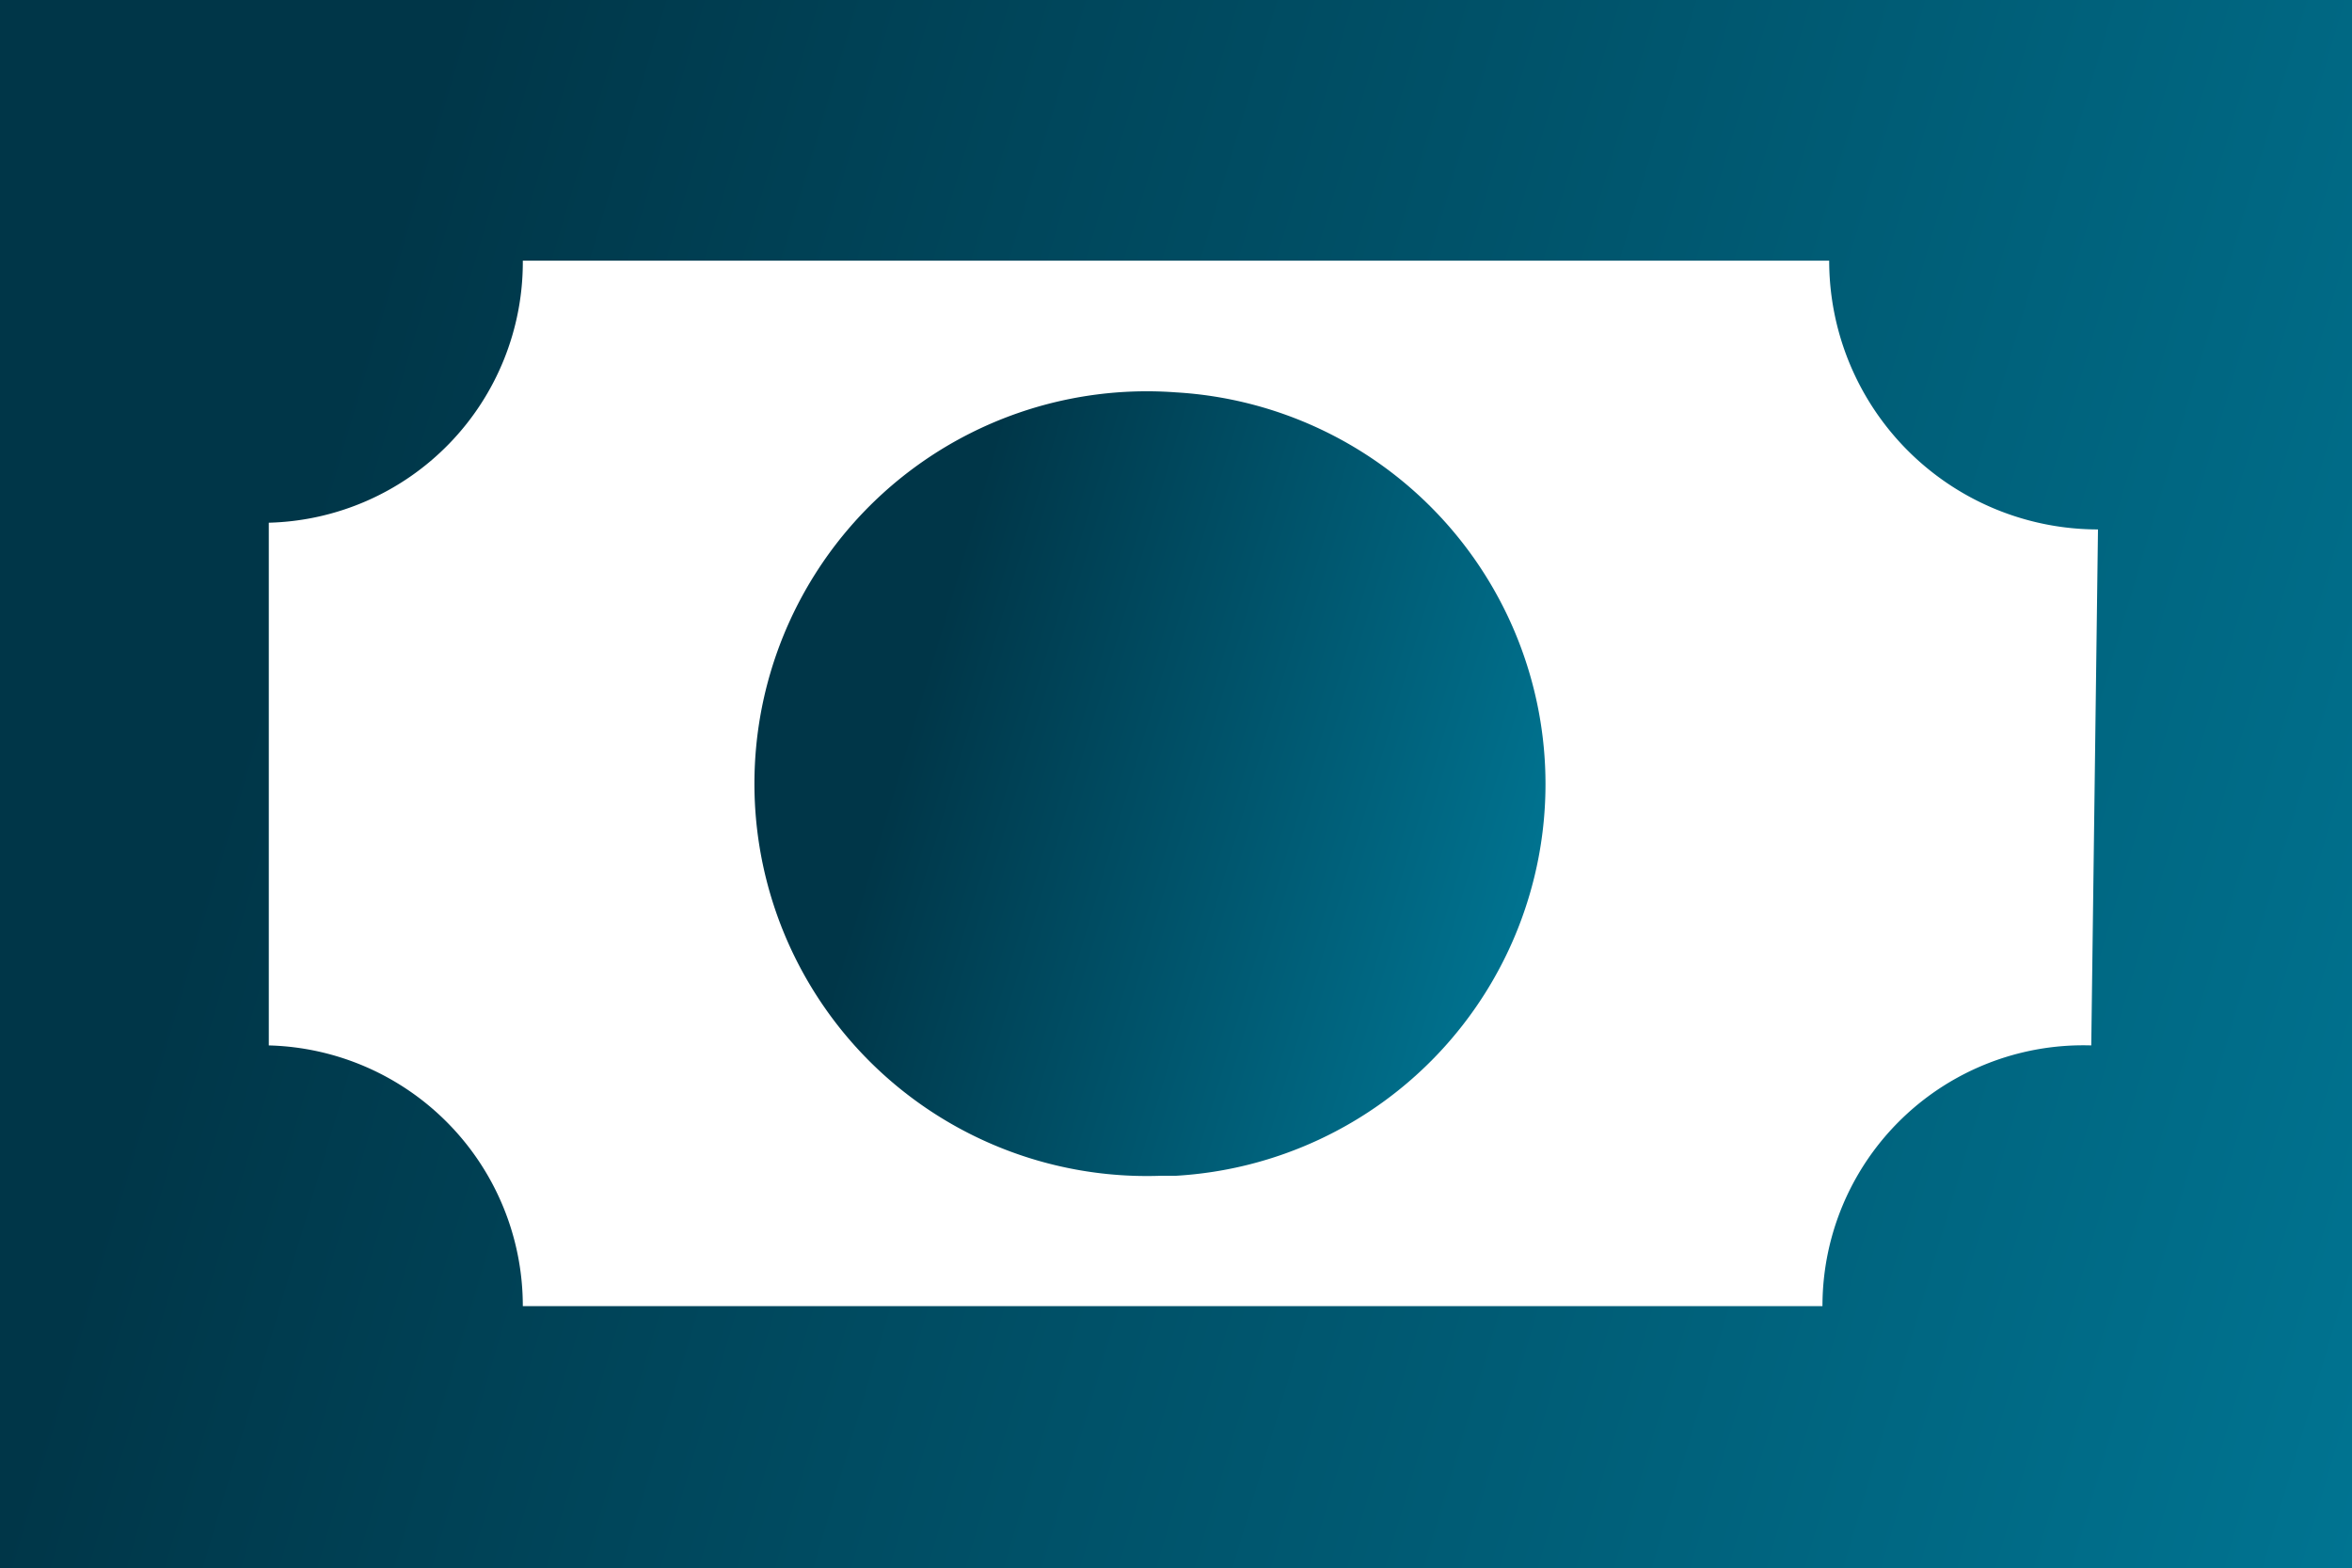
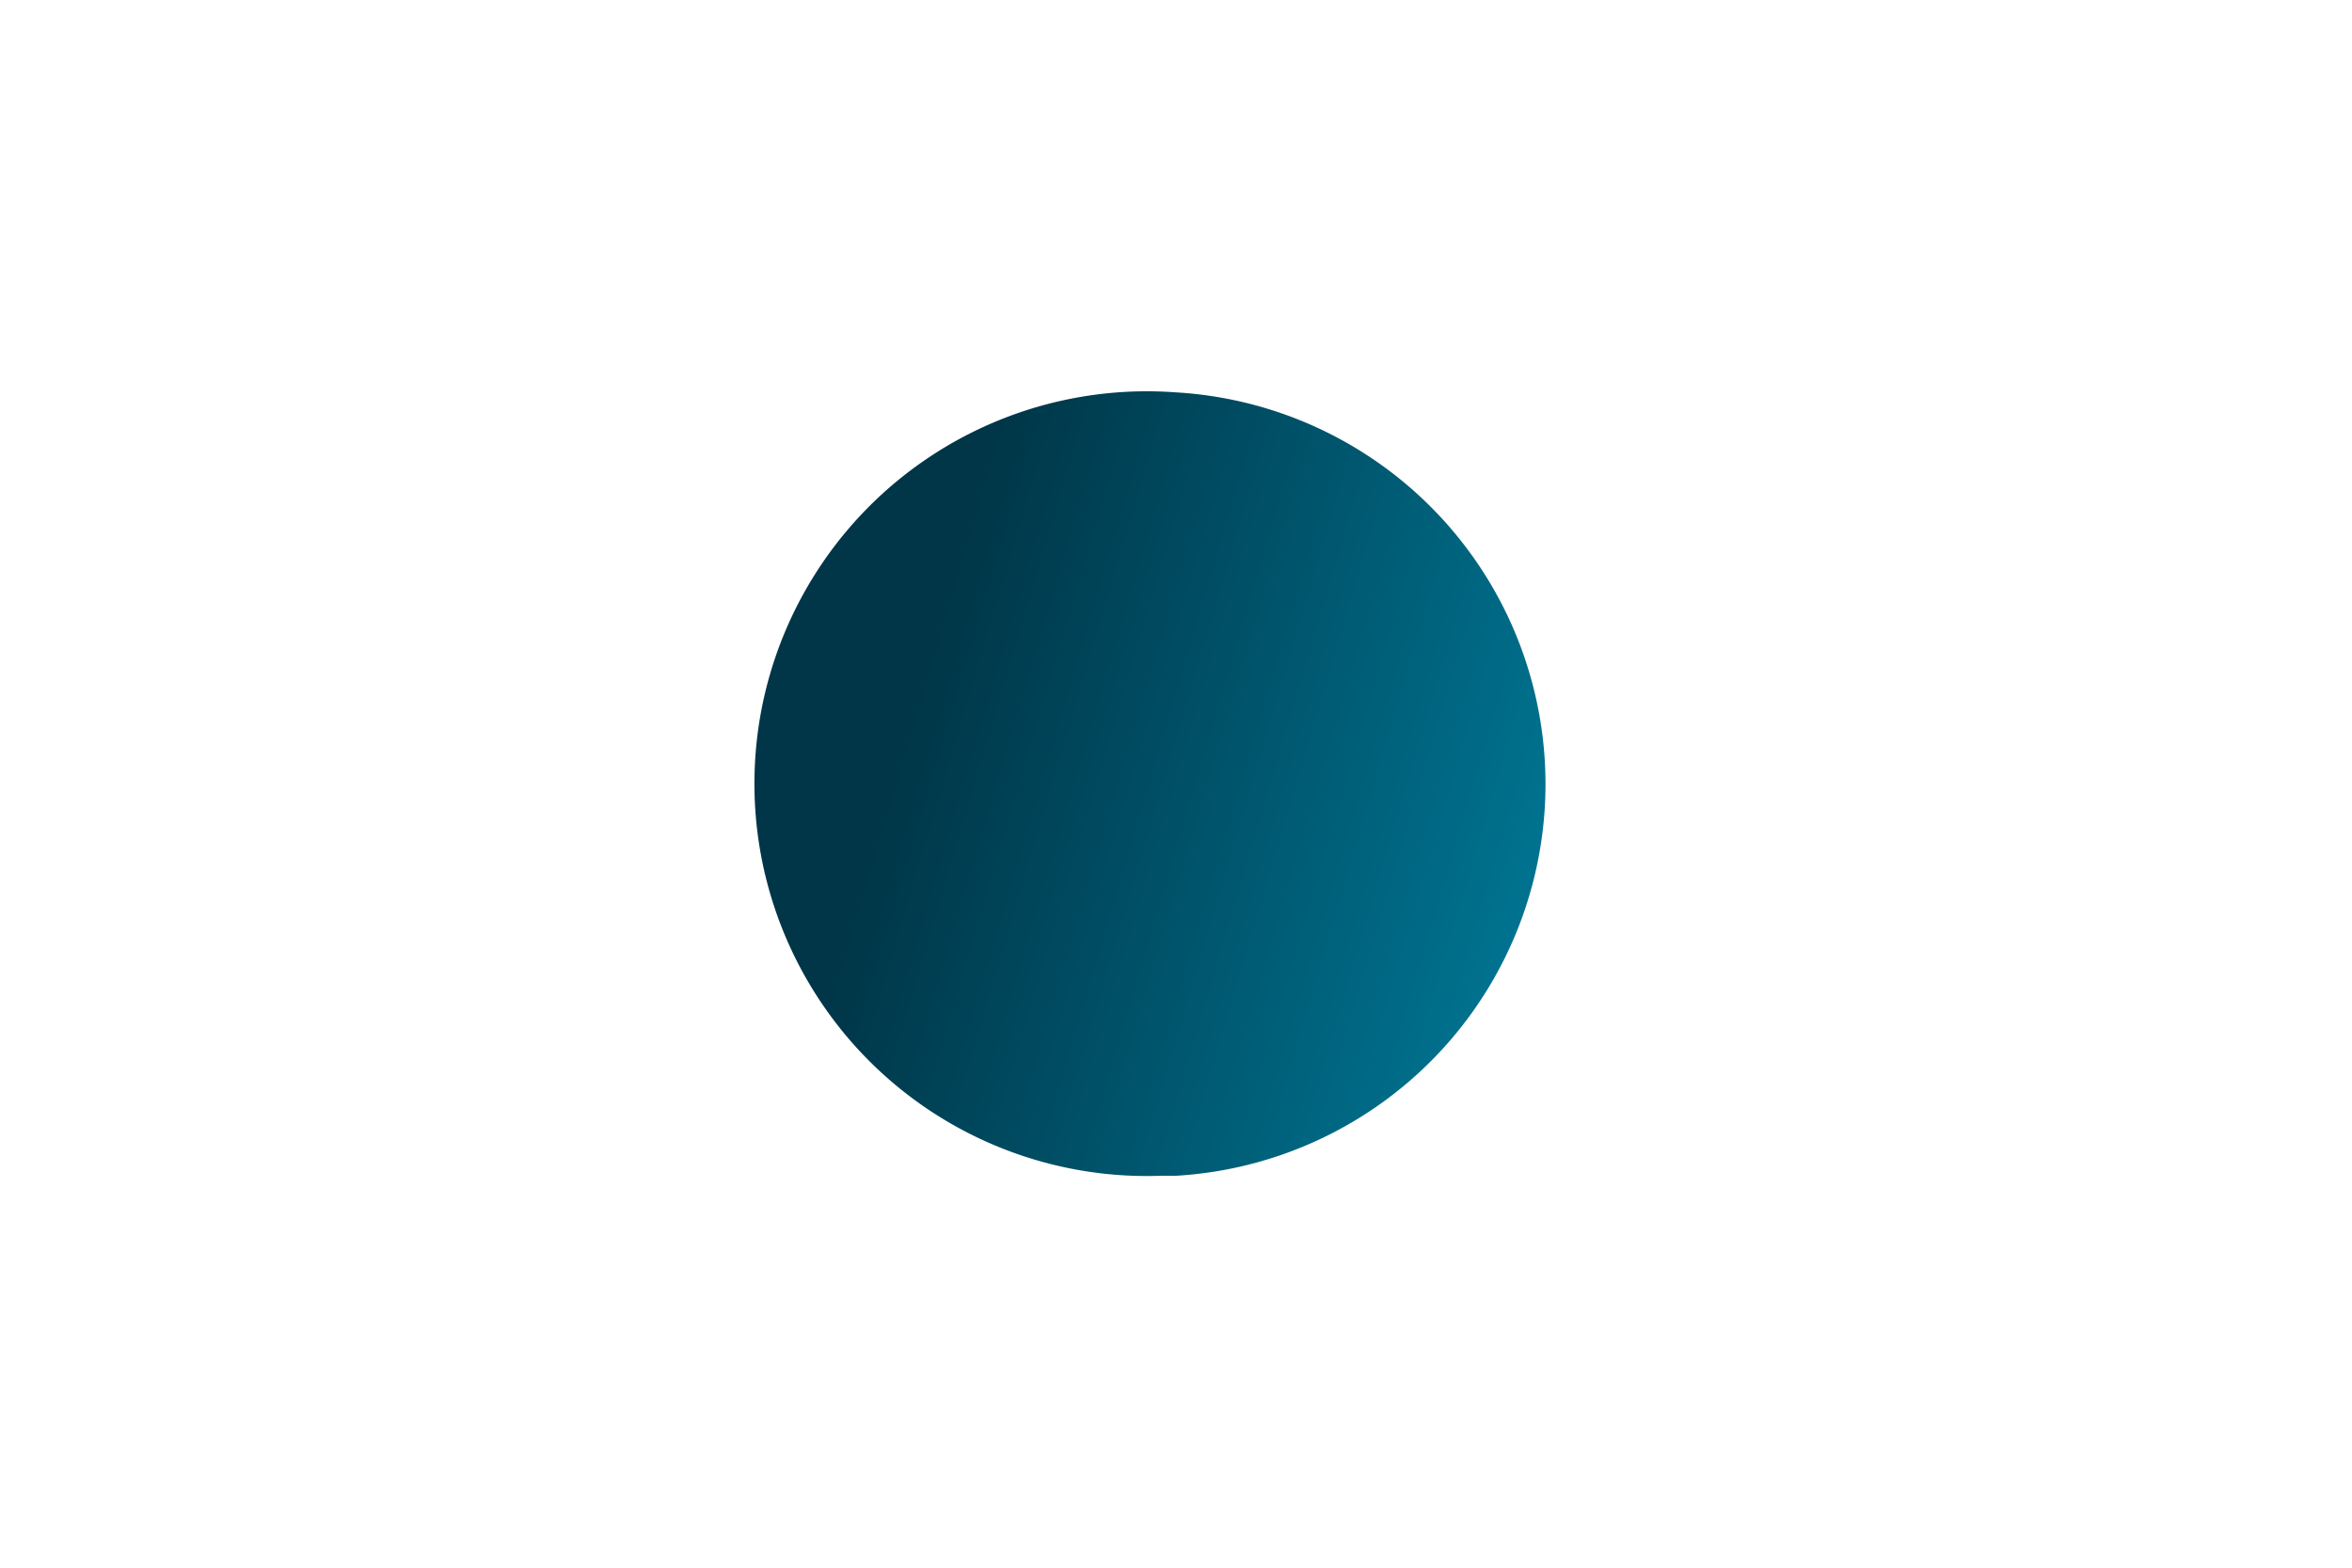
<svg xmlns="http://www.w3.org/2000/svg" xmlns:xlink="http://www.w3.org/1999/xlink" id="bd039215-f44c-4e0a-9806-6ae9beb4c56a" data-name="Layer 1" viewBox="0 0 17.5 11.67">
  <defs>
    <linearGradient id="afbb3582-420b-400b-ba80-cc9b6ce48b25" x1="2.24" y1="3.91" x2="19.21" y2="8.93" gradientUnits="userSpaceOnUse">
      <stop offset="0" stop-color="#003648" />
      <stop offset="1" stop-color="#007795" />
    </linearGradient>
    <linearGradient id="b609d25f-35fc-446a-a0f1-7a46749c1bea" x1="6.8" y1="5.27" x2="11.73" y2="6.73" xlink:href="#afbb3582-420b-400b-ba80-cc9b6ce48b25" />
  </defs>
  <g>
-     <path d="M0,0V11.67H17.5V0ZM15.56,7.78a1.94,1.94,0,0,0-2,1.94H3.89A1.94,1.94,0,0,0,2,7.78V3.89A1.94,1.94,0,0,0,3.89,1.94h9.72a2,2,0,0,0,2,2Z" style="fill: url(#afbb3582-420b-400b-ba80-cc9b6ce48b25)" />
    <path d="M8.75,2.92a2.92,2.92,0,1,0-.11,5.83h.11a2.92,2.92,0,0,0,0-5.83Z" style="fill: url(#b609d25f-35fc-446a-a0f1-7a46749c1bea)" />
  </g>
</svg>